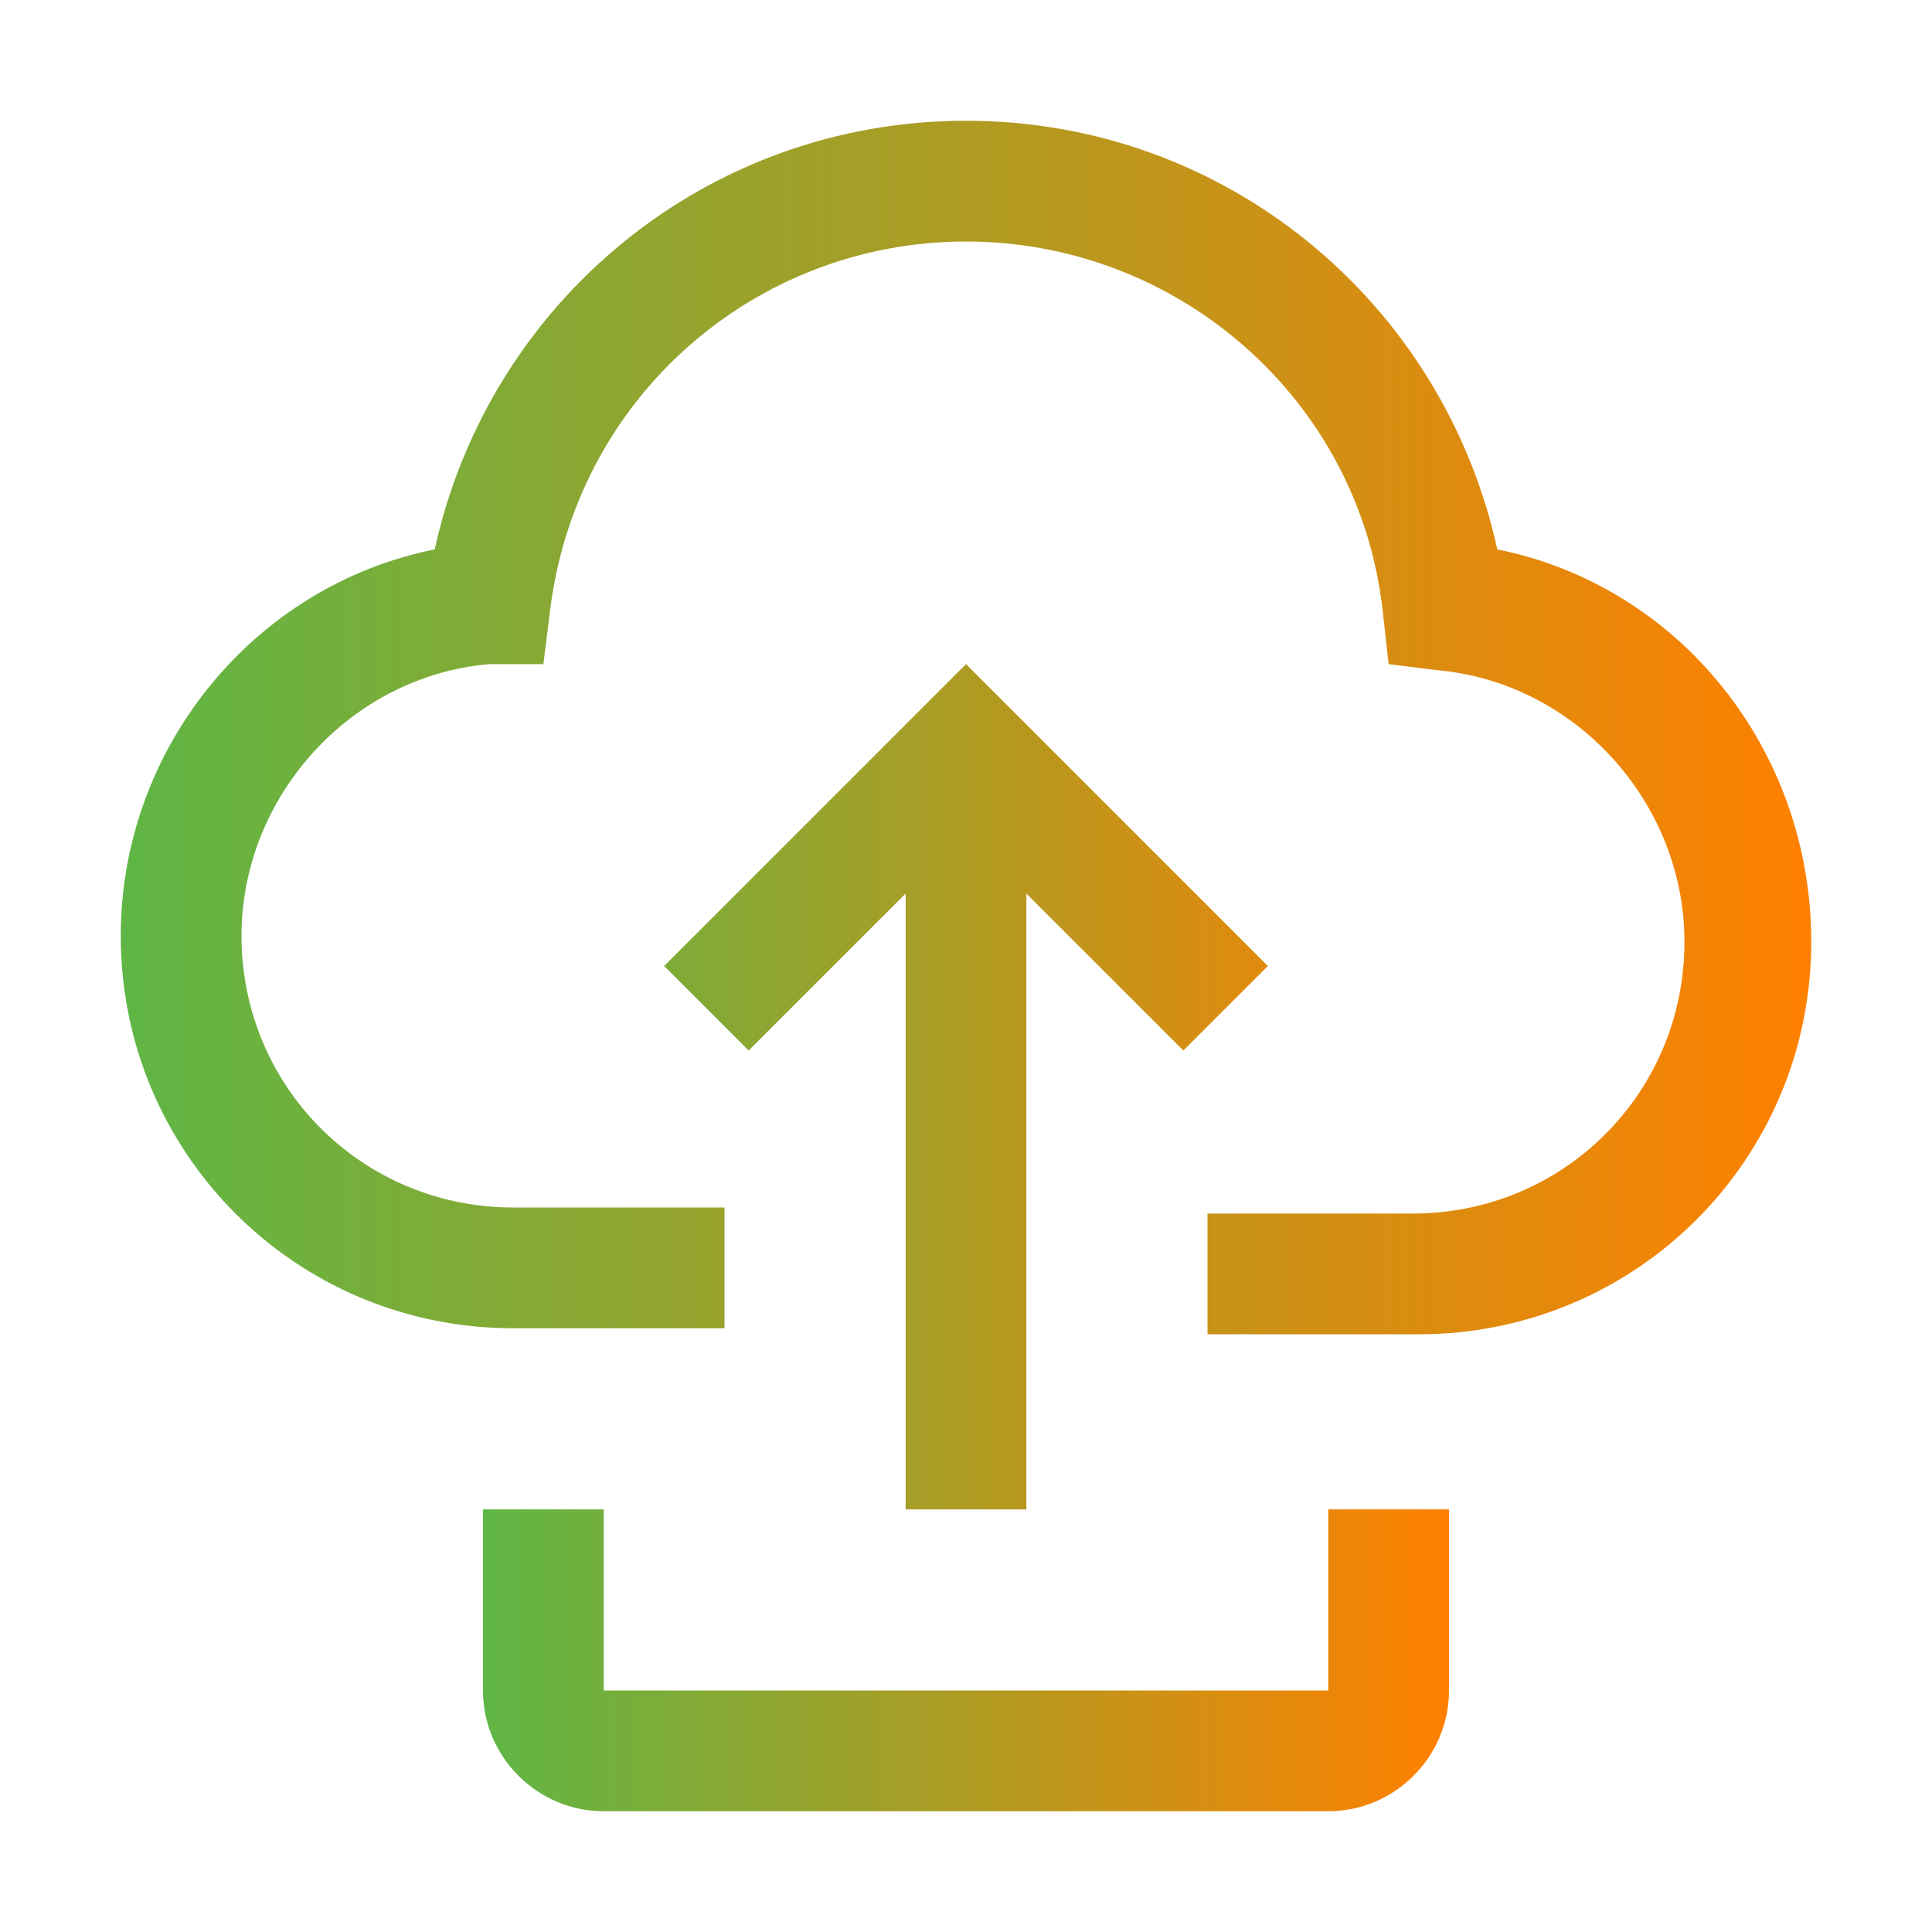
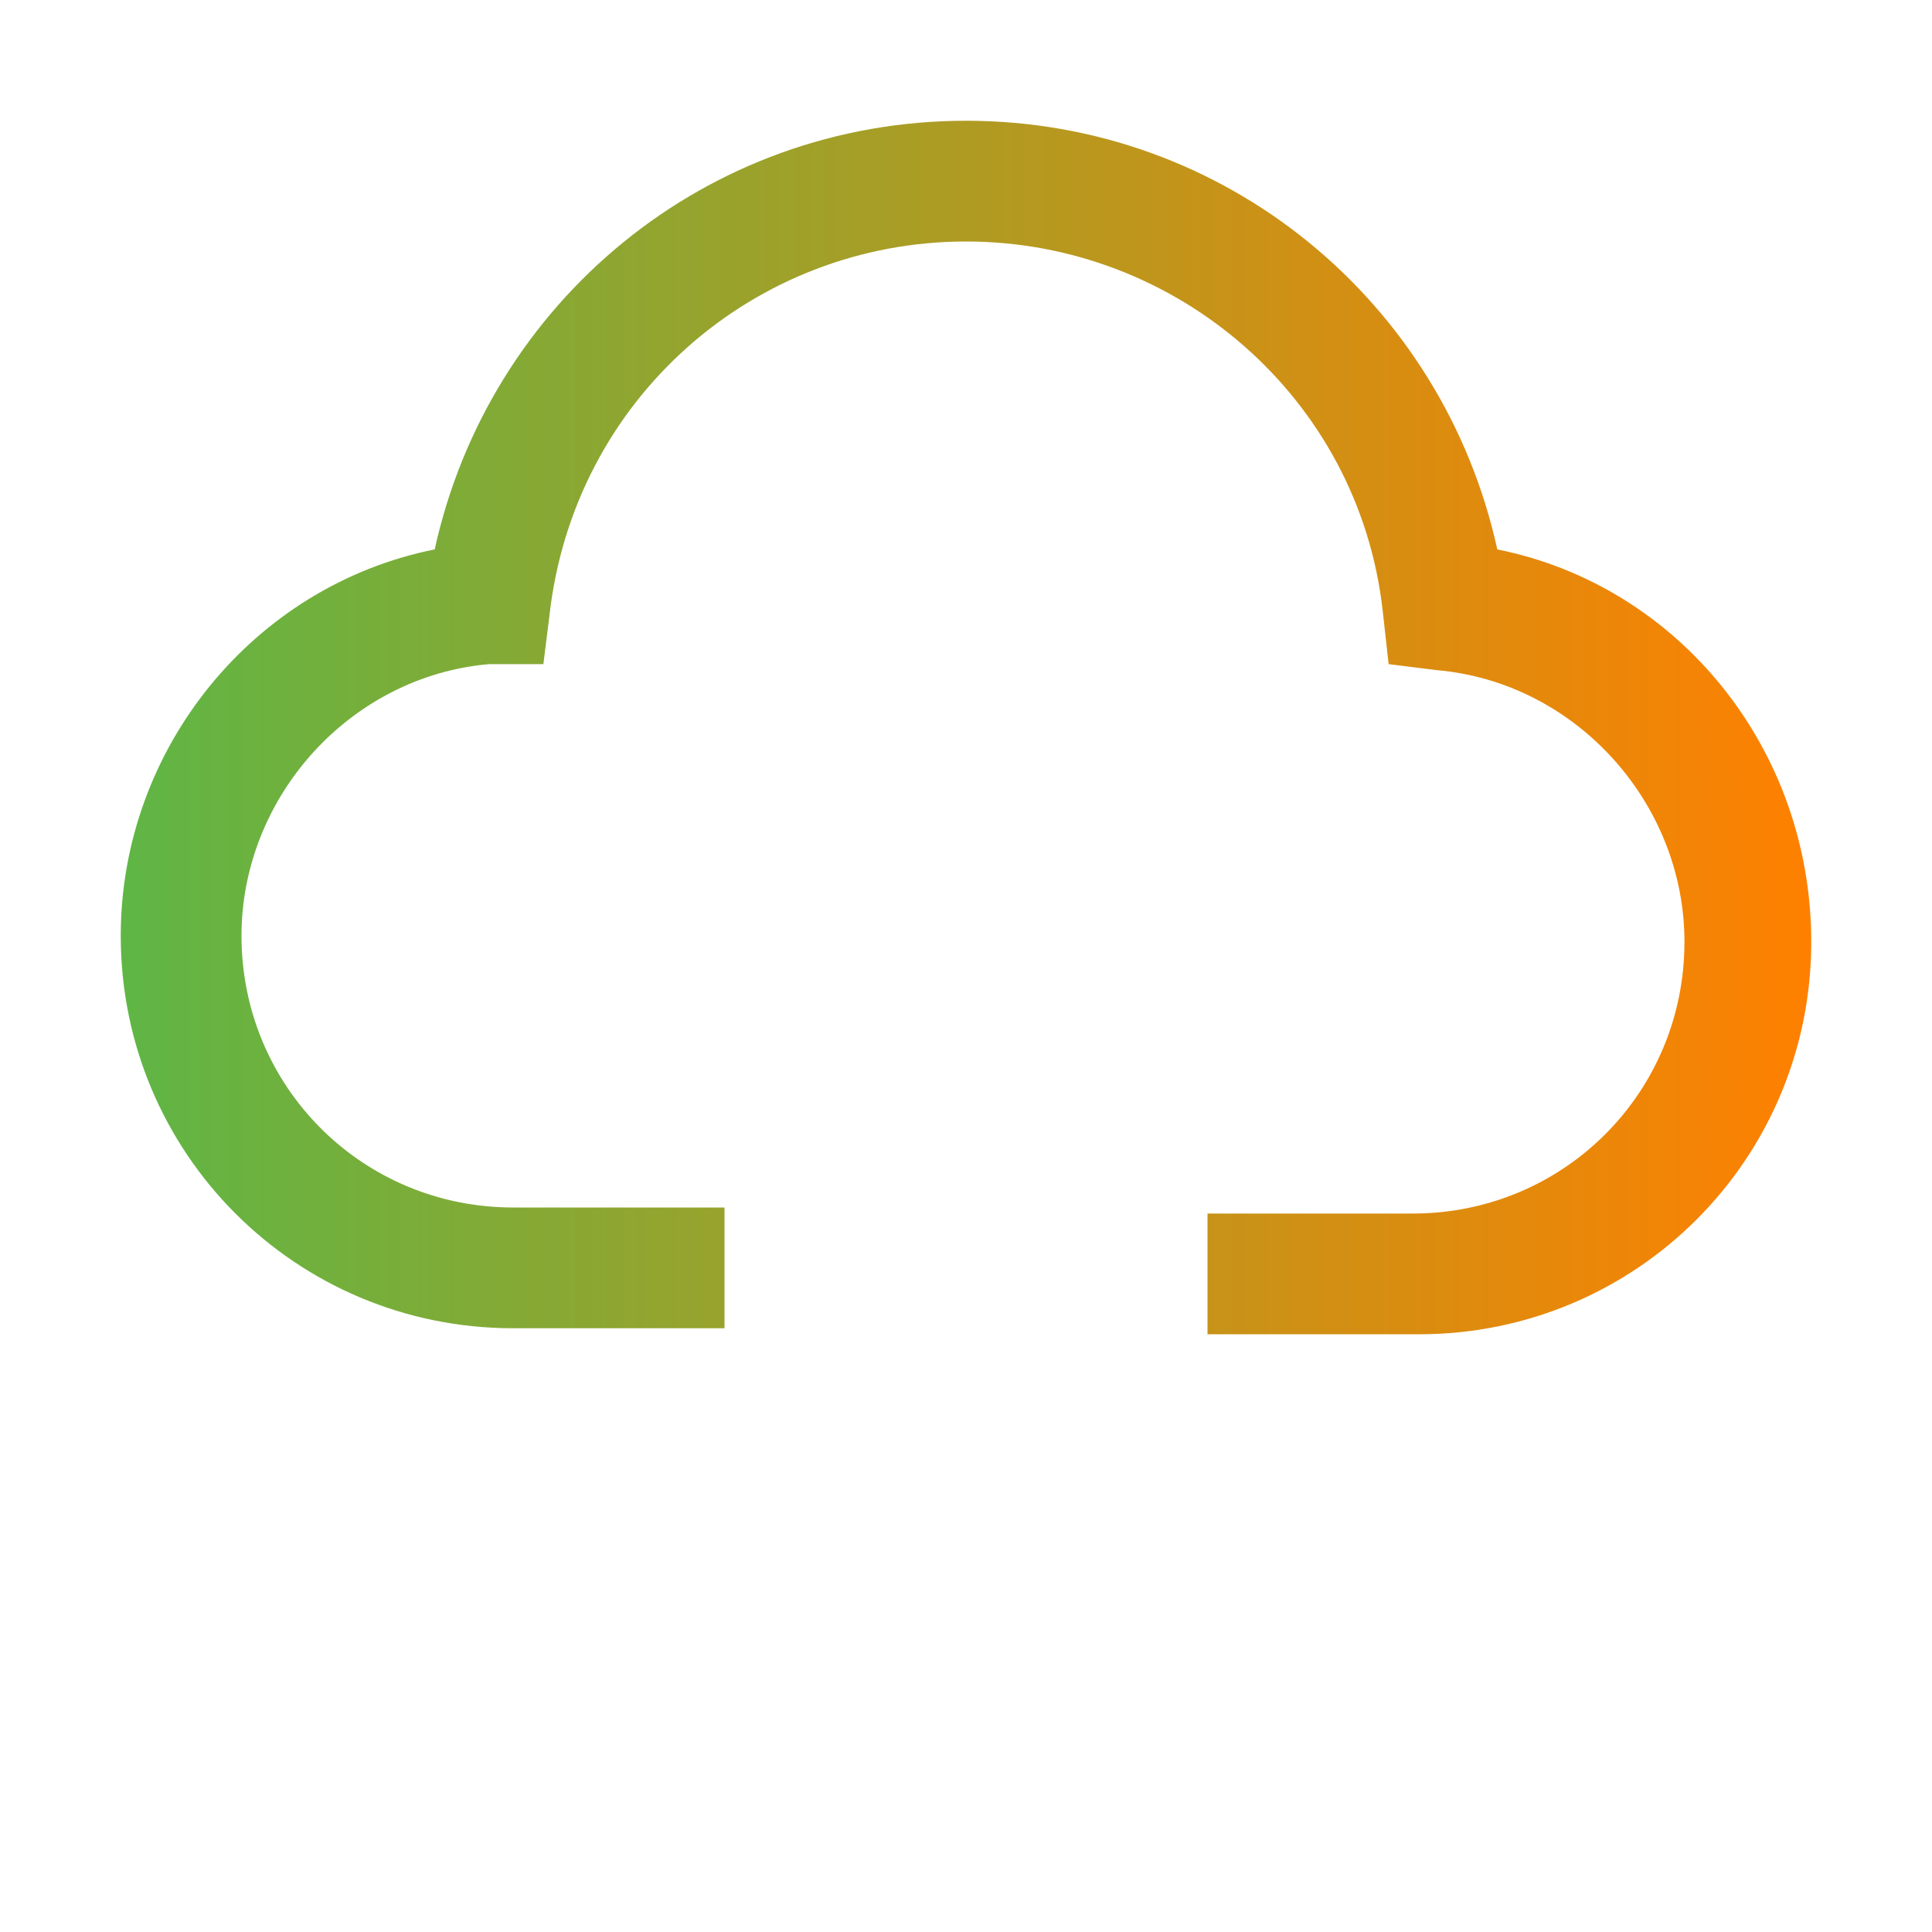
<svg xmlns="http://www.w3.org/2000/svg" width="40" height="40" viewBox="0 0 40 40" fill="none">
-   <path d="M27.5 37.5H12.5C11.125 37.5 10 36.375 10 35V31.25H12.5V35H27.5V31.25H30V35C30 36.375 28.875 37.5 27.5 37.5ZM18.75 18.5V31.25H21.25V18.5L24.5 21.75L26.25 20L20 13.75L13.75 20L15.5 21.75L18.75 18.5Z" fill="url(#paint0_linear_611_2463)" />
  <path d="M31 11.375C29.875 6.25 25.375 2.5 20 2.5C14.625 2.5 10.125 6.25 9 11.375C5.25 12.125 2.5 15.5 2.5 19.375C2.5 23.875 6.125 27.5 10.625 27.5H15V25H10.625C7.5 25 5 22.5 5 19.375C5 16.5 7.25 14 10.125 13.75H11.25L11.375 12.75C11.875 8.25 15.625 5 20 5C24.375 5 28.125 8.25 28.625 12.625L28.75 13.75L29.75 13.875C32.625 14.125 34.875 16.625 34.875 19.5C34.875 22.625 32.375 25.125 29.25 25.125H25V27.625H29.375C33.875 27.625 37.5 24 37.5 19.5C37.5 15.5 34.75 12.125 31 11.375Z" fill="url(#paint1_linear_611_2463)" />
  <defs>
    <linearGradient id="paint0_linear_611_2463" x1="10" y1="25.674" x2="30" y2="25.674" gradientUnits="userSpaceOnUse">
      <stop stop-color="#5FB645" />
      <stop offset="1" stop-color="#FF8000" />
    </linearGradient>
    <linearGradient id="paint1_linear_611_2463" x1="2.5" y1="15.114" x2="37.5" y2="15.114" gradientUnits="userSpaceOnUse">
      <stop stop-color="#5FB645" />
      <stop offset="1" stop-color="#FF8000" />
    </linearGradient>
  </defs>
</svg>